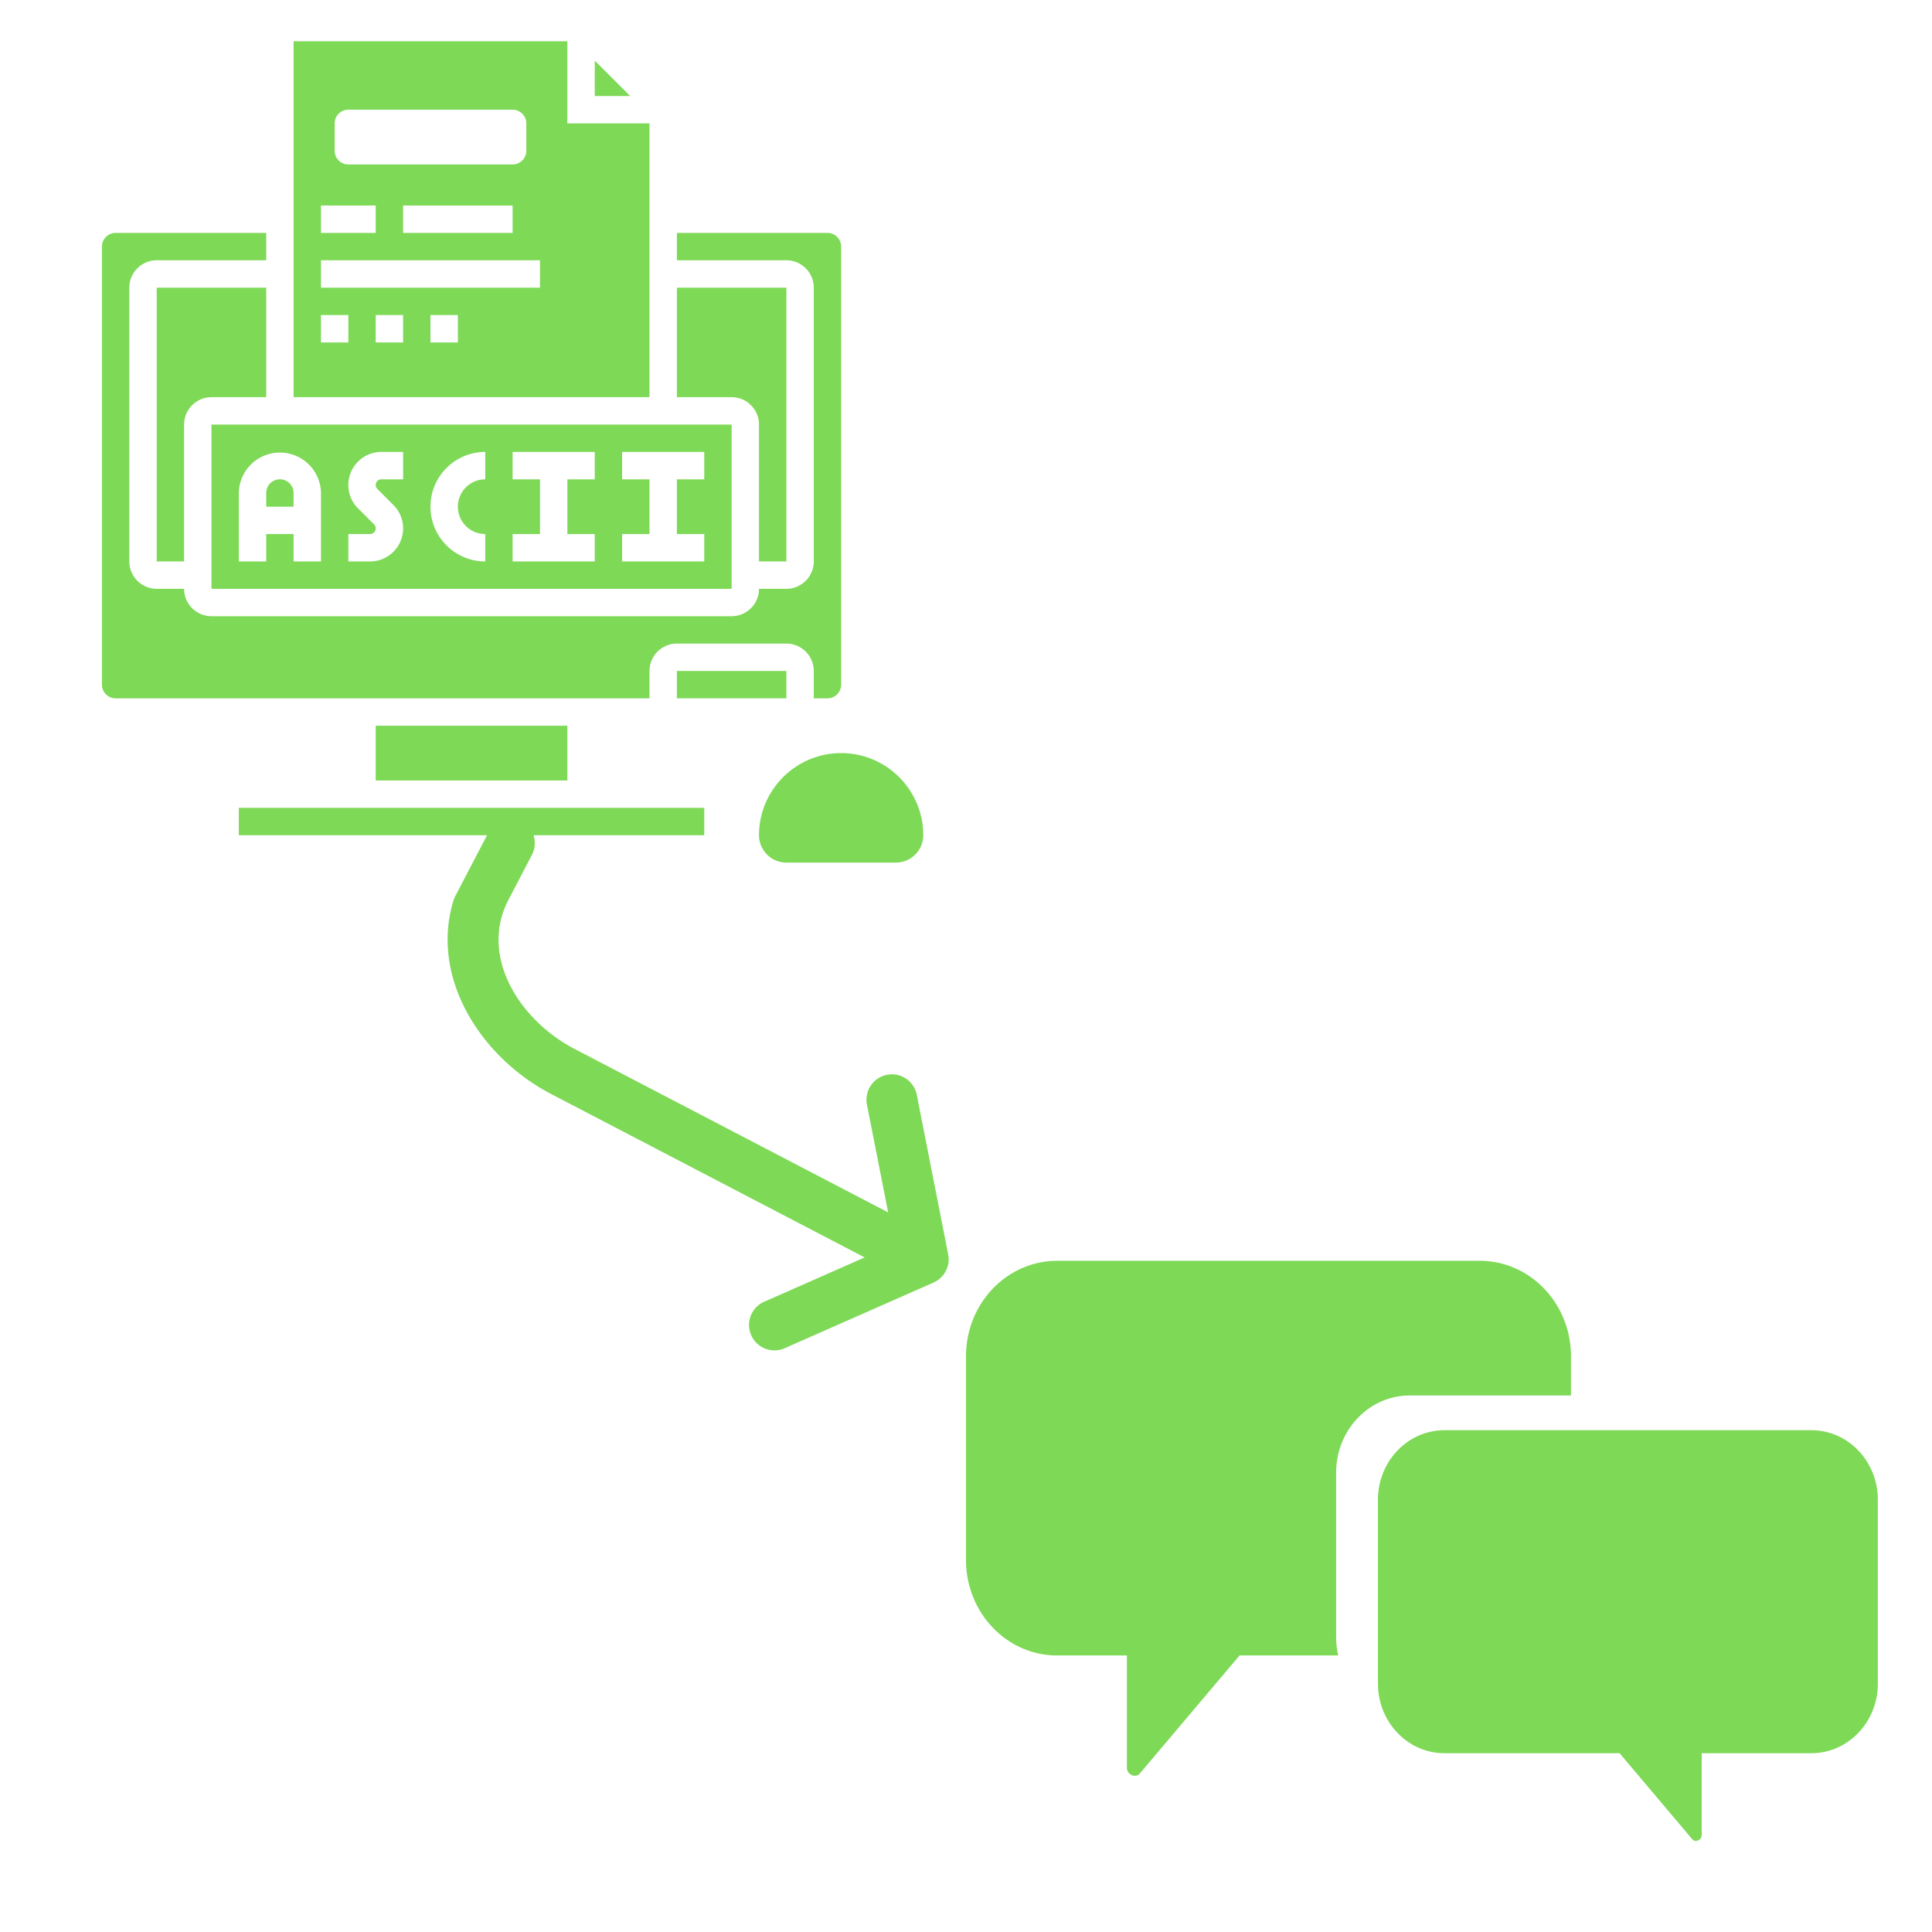
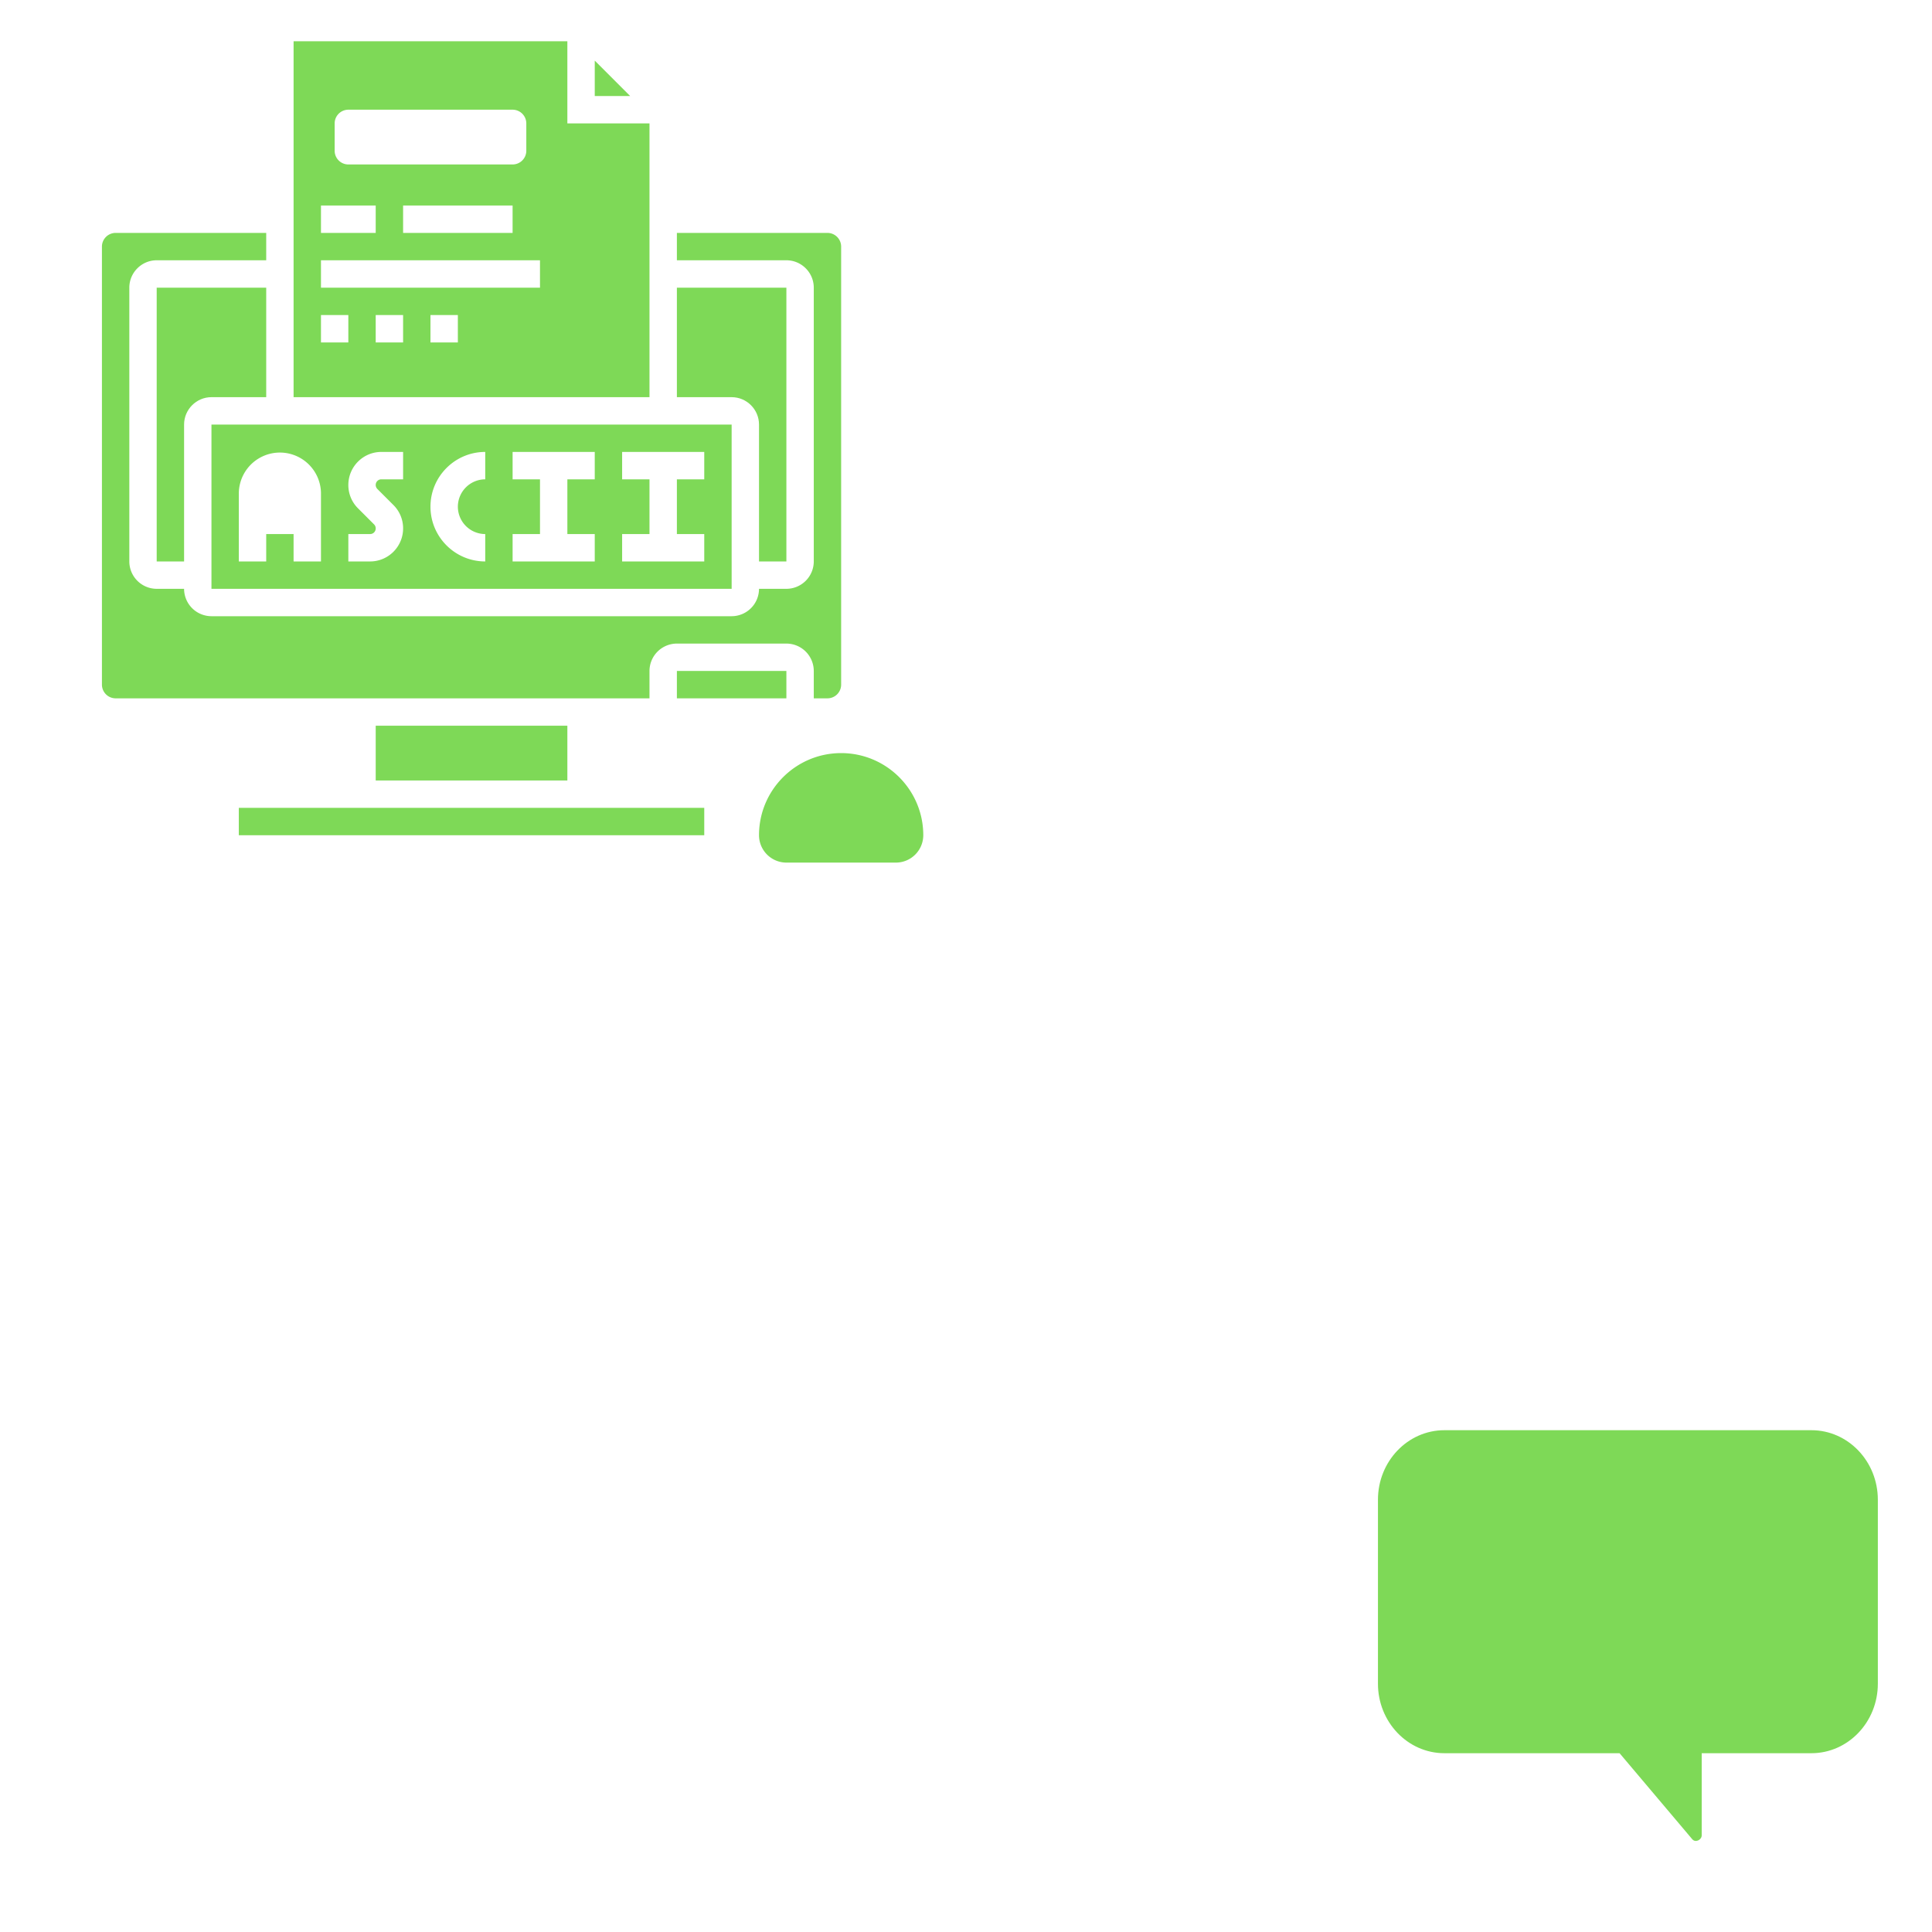
<svg xmlns="http://www.w3.org/2000/svg" preserveAspectRatio="xMidYMid meet" version="1.0" viewBox="0 0 375 375" zoomAndPan="magnify">
  <defs>
    <clipPath id="a">
      <path d="M86 158h99v105H86Zm0 0" clip-rule="nonzero" />
    </clipPath>
    <clipPath id="b">
      <path d="M157.95 296.824 52.866 242.051l44.723-85.793 105.082 54.773Zm0 0" clip-rule="nonzero" />
    </clipPath>
    <clipPath id="c">
-       <path d="M157.95 296.824 52.866 242.051l44.723-85.793 105.082 54.773Zm0 0" clip-rule="nonzero" />
+       <path d="M157.95 296.824 52.866 242.051l44.723-85.793 105.082 54.773Z" clip-rule="nonzero" />
    </clipPath>
    <clipPath id="d">
      <path d="M56 8.008h71V78H56Zm0 0" clip-rule="nonzero" />
    </clipPath>
    <clipPath id="e">
      <path d="M19.785 45H164v91H19.785Zm0 0" clip-rule="nonzero" />
    </clipPath>
    <clipPath id="f">
      <path d="M147 146h32.535v21.758H147Zm0 0" clip-rule="nonzero" />
    </clipPath>
    <clipPath id="g">
      <path d="M187.5 244.633H305V345H187.5Zm0 0" clip-rule="nonzero" />
    </clipPath>
    <clipPath id="h">
      <path d="M267 277h97.5v80.883H267Zm0 0" clip-rule="nonzero" />
    </clipPath>
  </defs>
  <g clip-path="url(#a)">
    <g clip-path="url(#b)">
      <g clip-path="url(#c)">
-         <path d="m181.188 248.945-28.883 12.746c-2.493 1.09-5.407-.03-6.496-2.523-1.102-2.496.027-5.41 2.52-6.5l19.5-8.602-60.86-31.722c-15.004-7.82-25.586-25.813-17.024-42.235l4.559-8.746a4.924 4.924 0 0 1 6.648-2.093 4.937 4.937 0 0 1 2.094 6.652l-4.558 8.742c-5.708 10.95 2.128 23.352 12.84 28.934l60.859 31.726-4.114-20.91a4.933 4.933 0 0 1 3.887-5.793 4.862 4.862 0 0 1 3.223.461 4.936 4.936 0 0 1 2.566 3.422l6.094 30.98a4.94 4.94 0 0 1-2.856 5.461Zm0 0" fill="#7ed957" fill-opacity="1" fill-rule="nonzero" />
-       </g>
+         </g>
    </g>
  </g>
  <path d="M51.672 77.09V55.836H30.414v53.14h5.316v-26.57c0-2.926 2.387-5.316 5.313-5.316h10.629m63.77-65.324v6.87h6.867Zm0 0" fill="#7ed957" fill-opacity="1" fill-rule="nonzero" />
  <path d="M136.695 93.035h-5.312v10.625h5.312v5.317h-15.941v-5.317h5.312V93.035h-5.312V87.72h15.941Zm-21.254 0h-5.316v10.625h5.316v5.317H99.496v-5.317h5.317V93.035h-5.317V87.72h15.945Zm-21.257 0a5.323 5.323 0 0 0-5.313 5.313 5.323 5.323 0 0 0 5.313 5.312v5.317c-5.864 0-10.63-4.766-10.63-10.63 0-5.863 4.766-10.628 10.63-10.628Zm-15.942 0h-4.226a1.09 1.09 0 0 0-1.09 1.09c0 .309.117.578.324.79l3.113 3.112a6.36 6.36 0 0 1 1.88 4.535c0 3.54-2.876 6.415-6.407 6.415h-4.223v-5.317h4.223c.602 0 1.09-.484 1.09-1.09a1.09 1.09 0 0 0-.32-.785l-3.114-3.117a6.354 6.354 0 0 1-1.879-4.535c0-3.54 2.875-6.414 6.403-6.414h4.226Zm-15.941 15.942h-5.317v-5.317h-5.312v5.317h-5.317V95.69a7.974 7.974 0 0 1 15.946 0Zm79.71 0v-26.57H41.044v31.882h100.969v-5.312" fill="#7ed957" fill-opacity="1" fill-rule="nonzero" />
  <path d="M147.324 82.406v26.57h5.313v-53.14h-21.254V77.09h10.629c2.925 0 5.312 2.39 5.312 5.316" fill="#7ed957" fill-opacity="1" fill-rule="nonzero" />
  <g clip-path="url(#d)">
    <path d="M104.813 55.836H62.3V50.52h42.511ZM88.87 66.465h-5.316v-5.317h5.316Zm-10.629 0h-5.316v-5.317h5.316Zm-10.629 0H62.3v-5.317h5.312ZM62.3 39.895h10.625v5.312H62.3Zm37.195 0v5.312H78.242v-5.312ZM64.957 23.949a2.662 2.662 0 0 1 2.656-2.656h31.883a2.665 2.665 0 0 1 2.66 2.656v5.317a2.665 2.665 0 0 1-2.66 2.656H67.613a2.662 2.662 0 0 1-2.656-2.656Zm61.11 0h-15.942V8.008h-53.14V77.09h69.081V23.95" fill="#7ed957" fill-opacity="1" fill-rule="nonzero" />
  </g>
-   <path d="M54.328 93.035a2.659 2.659 0 0 0-2.656 2.656v2.657h5.312V95.69a2.659 2.659 0 0 0-2.656-2.656" fill="#7ed957" fill-opacity="1" fill-rule="nonzero" />
  <g clip-path="url(#e)">
    <path d="M126.066 130.23a5.324 5.324 0 0 1 5.317-5.312h21.254a5.324 5.324 0 0 1 5.316 5.312v5.317h2.656a2.662 2.662 0 0 0 2.657-2.656V47.863a2.662 2.662 0 0 0-2.657-2.656h-29.226v5.313h21.254c2.93 0 5.316 2.39 5.316 5.316v53.14a5.324 5.324 0 0 1-5.316 5.313h-5.313a5.324 5.324 0 0 1-5.312 5.316H41.043a5.324 5.324 0 0 1-5.313-5.316h-5.316a5.323 5.323 0 0 1-5.312-5.312V55.836c0-2.926 2.386-5.316 5.312-5.316h21.258v-5.313H22.445a2.665 2.665 0 0 0-2.66 2.656v85.028a2.665 2.665 0 0 0 2.66 2.656h103.621v-5.317" fill="#7ed957" fill-opacity="1" fill-rule="nonzero" />
  </g>
  <path d="M131.383 135.547h21.254v-5.317h-21.254v5.317m-21.258 15.941V140.86h-37.2v10.63h37.2m-63.77 5.312v5.316h90.34v-5.316h-90.34" fill="#7ed957" fill-opacity="1" fill-rule="nonzero" />
  <g clip-path="url(#f)">
    <path d="M163.266 146.176c-8.79 0-15.942 7.148-15.942 15.941a5.323 5.323 0 0 0 5.313 5.313h21.258a5.323 5.323 0 0 0 5.312-5.313c0-8.793-7.148-15.941-15.941-15.941" fill="#7ed957" fill-opacity="1" fill-rule="nonzero" />
  </g>
  <g clip-path="url(#g)">
-     <path d="M259.344 317.805v-31.973c0-8.266 6.402-14.969 14.297-14.969h31.285v-7.625c0-10.222-7.926-18.515-17.692-18.515h-82.043c-9.77 0-17.691 8.293-17.691 18.52v39.562c0 10.226 7.922 18.52 17.691 18.52h13.54v21.859c0 1.207 1.656 2.058 2.515 1.046 6.453-7.636 12.899-15.27 19.352-22.906h19.156a15.58 15.58 0 0 1-.41-3.52Zm0 0" fill="#7ed957" fill-opacity="1" fill-rule="nonzero" />
-   </g>
+     </g>
  <g clip-path="url(#h)">
    <path d="M267.46 291.102v35.695c0 7.453 5.774 13.5 12.9 13.5h34l14.105 16.695c.629.746 1.836.121 1.836-.758v-15.937h21.289c7.125 0 12.898-6.047 12.898-13.5v-35.695c0-7.454-5.773-13.5-12.898-13.5h-71.23c-7.126 0-12.9 6.043-12.9 13.5Zm0 0" fill="#7ed957" fill-opacity="1" fill-rule="nonzero" />
  </g>
</svg>